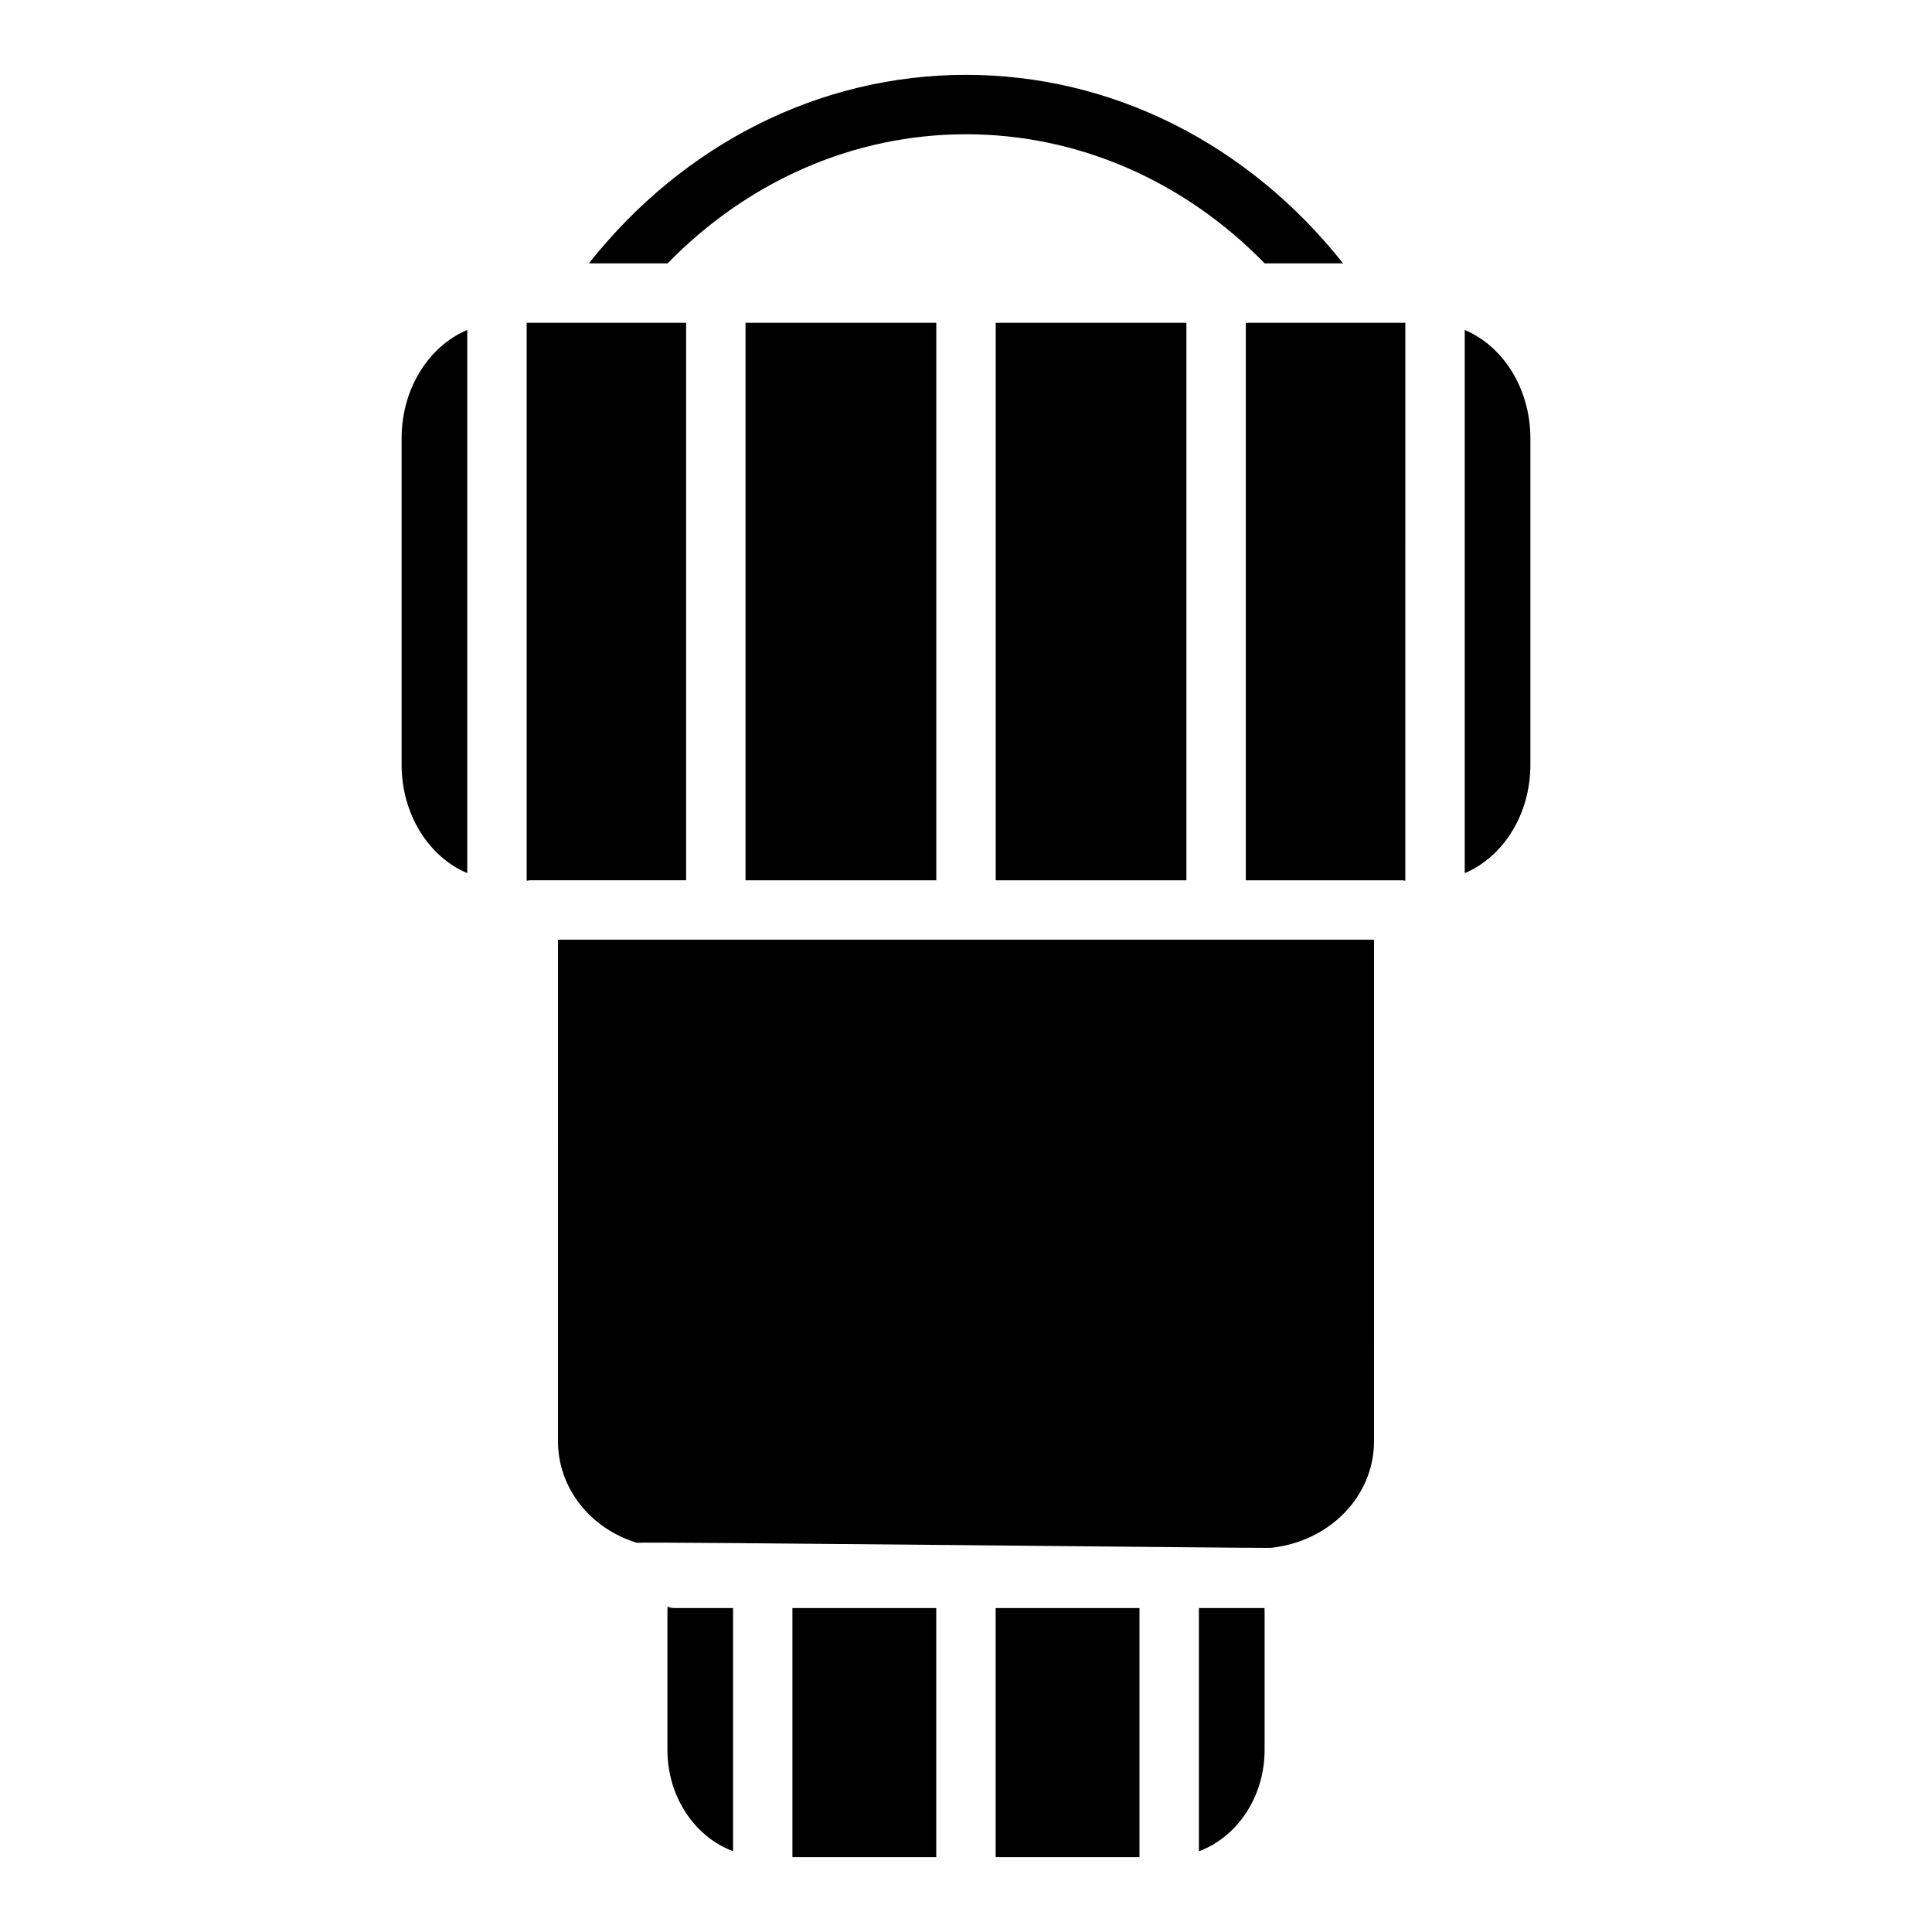
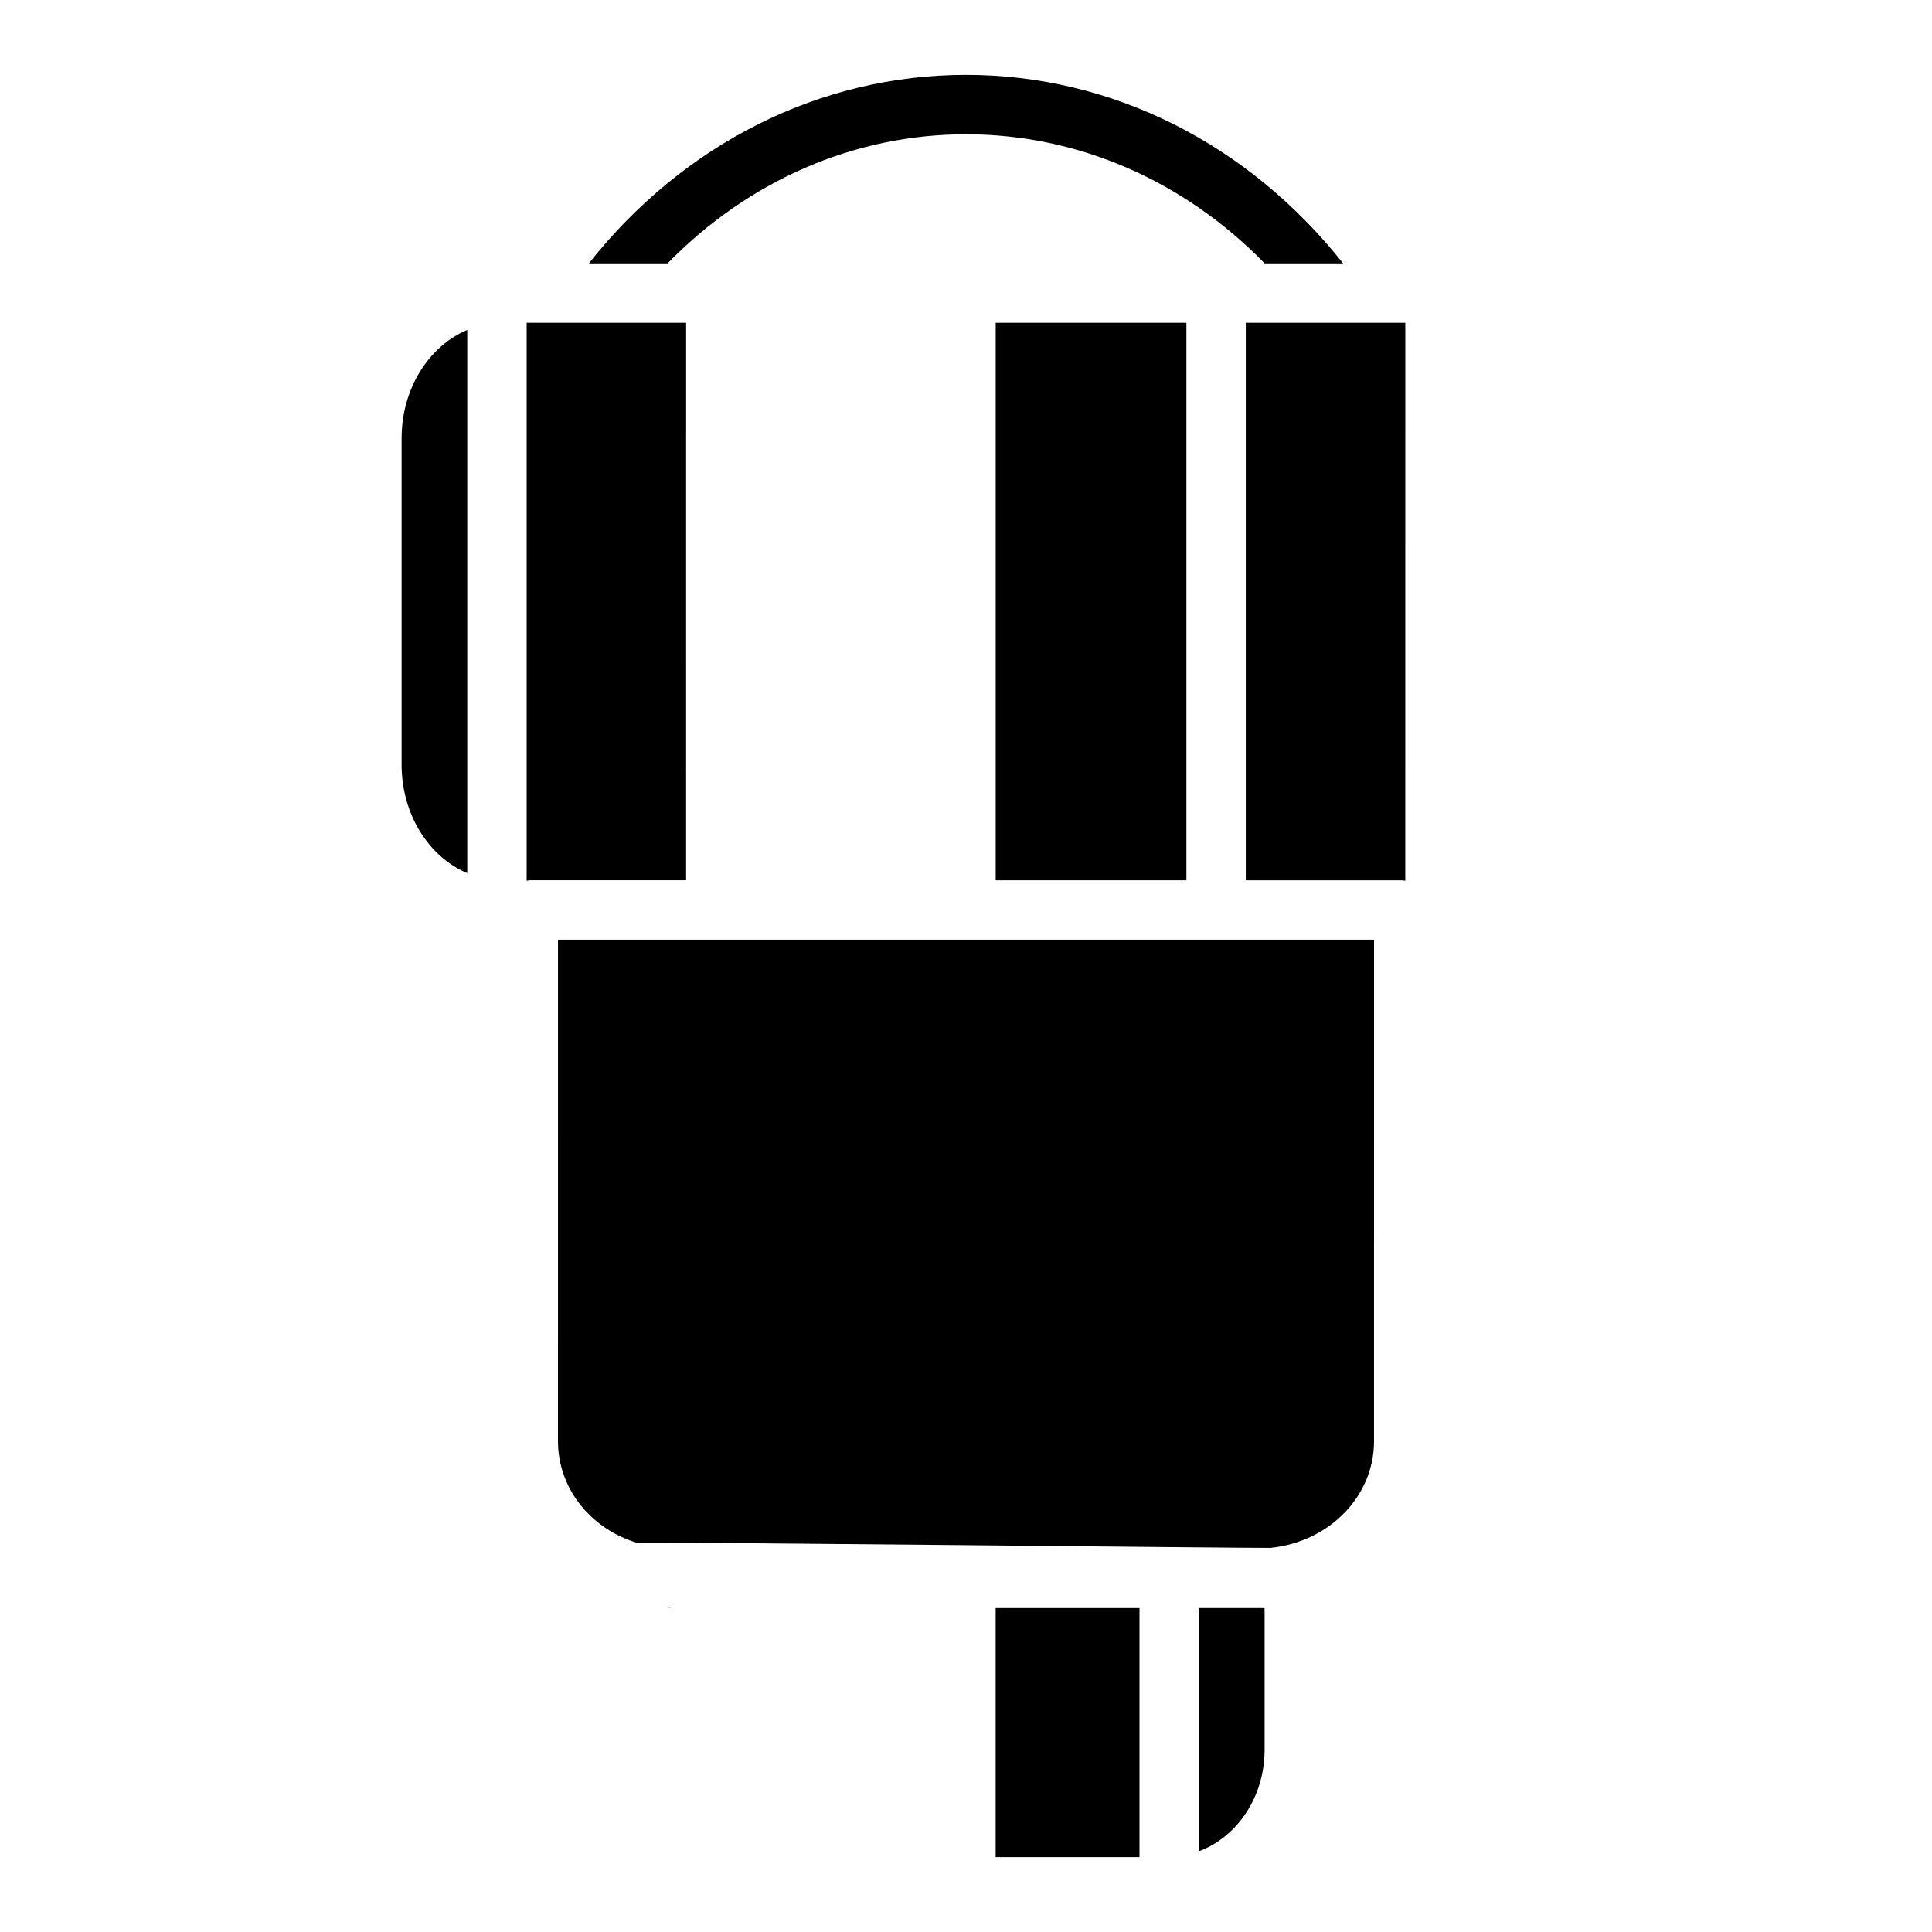
<svg xmlns="http://www.w3.org/2000/svg" fill="#000000" width="800px" height="800px" version="1.1" viewBox="144 144 512 512">
  <g>
    <path d="m407.87 229.54h50.539v147.75h-50.539z" />
-     <path d="m354 570.15h38.117v66.008h-38.117z" />
-     <path d="m341.57 229.54h50.555v147.75h-50.555z" />
    <path d="m407.86 570.15h38.117v66.008h-38.117z" />
    <path d="m291.87 525.95c0 12.25 8.383 23.059 20.875 26.898 0.008 0 0.023 0 0.031 0.008 1.41-0.332 166.84 1.48 167.92 1.348 15.727-1.629 27.434-13.77 27.434-28.254l0.004-132.92h-216.26z" />
-     <path d="m532.17 231.44v143.95c10.109-4.25 17.398-15.469 17.398-28.742v-86.465c0-13.273-7.289-24.488-17.398-28.742z" />
    <path d="m461.72 570.15v64.457c10.078-3.746 17.414-14.328 17.414-26.906v-36.336c0-0.402-0.008-0.812-0.023-1.211z" />
    <path d="m474.15 377.29h41.523c0.262 0 0.496 0.109 0.746 0.133v-0.133l0.004-147.75h-42.273z" />
-     <path d="m322.69 570.15c-0.613 0-1.18-0.117-1.785-0.141-0.016 0.457-0.031 0.898-0.031 1.348v36.336c0 12.578 7.328 23.152 17.398 26.898v-64.449h-15.582z" />
    <path d="m325.83 229.54h-42.258v147.88c0.25-0.023 0.488-0.133 0.746-0.133h41.508z" />
    <path d="m250.43 260.18v86.465c0 13.273 7.289 24.488 17.398 28.742v-143.95c-10.109 4.254-17.398 15.469-17.398 28.742z" />
    <path d="m400 179.58c29.66 0 57.758 12.297 79.152 34.211h20.773c-25.145-31.746-61.285-49.957-99.926-49.957-38.613 0-74.793 18.184-99.934 49.957h20.859c21.395-21.914 49.457-34.211 79.074-34.211z" />
    <path d="m320.9 569.8v0.211c0.598 0.027 1.934 0.027 0-0.211z" />
  </g>
</svg>